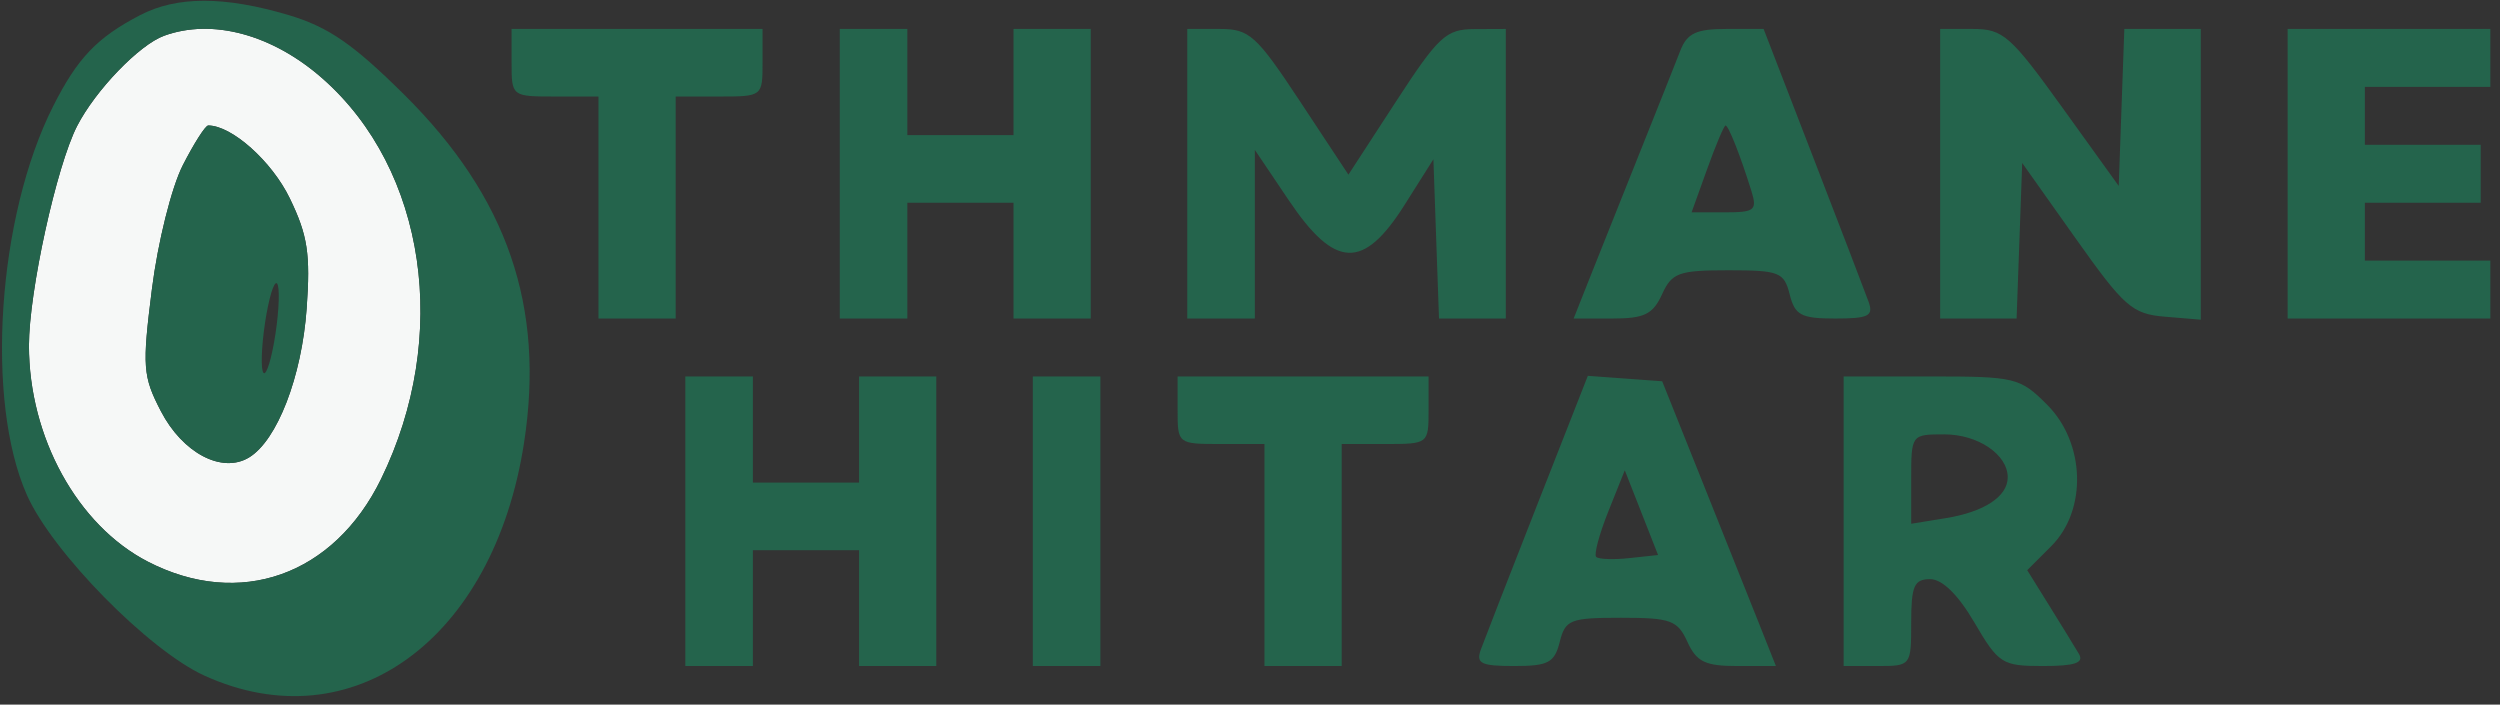
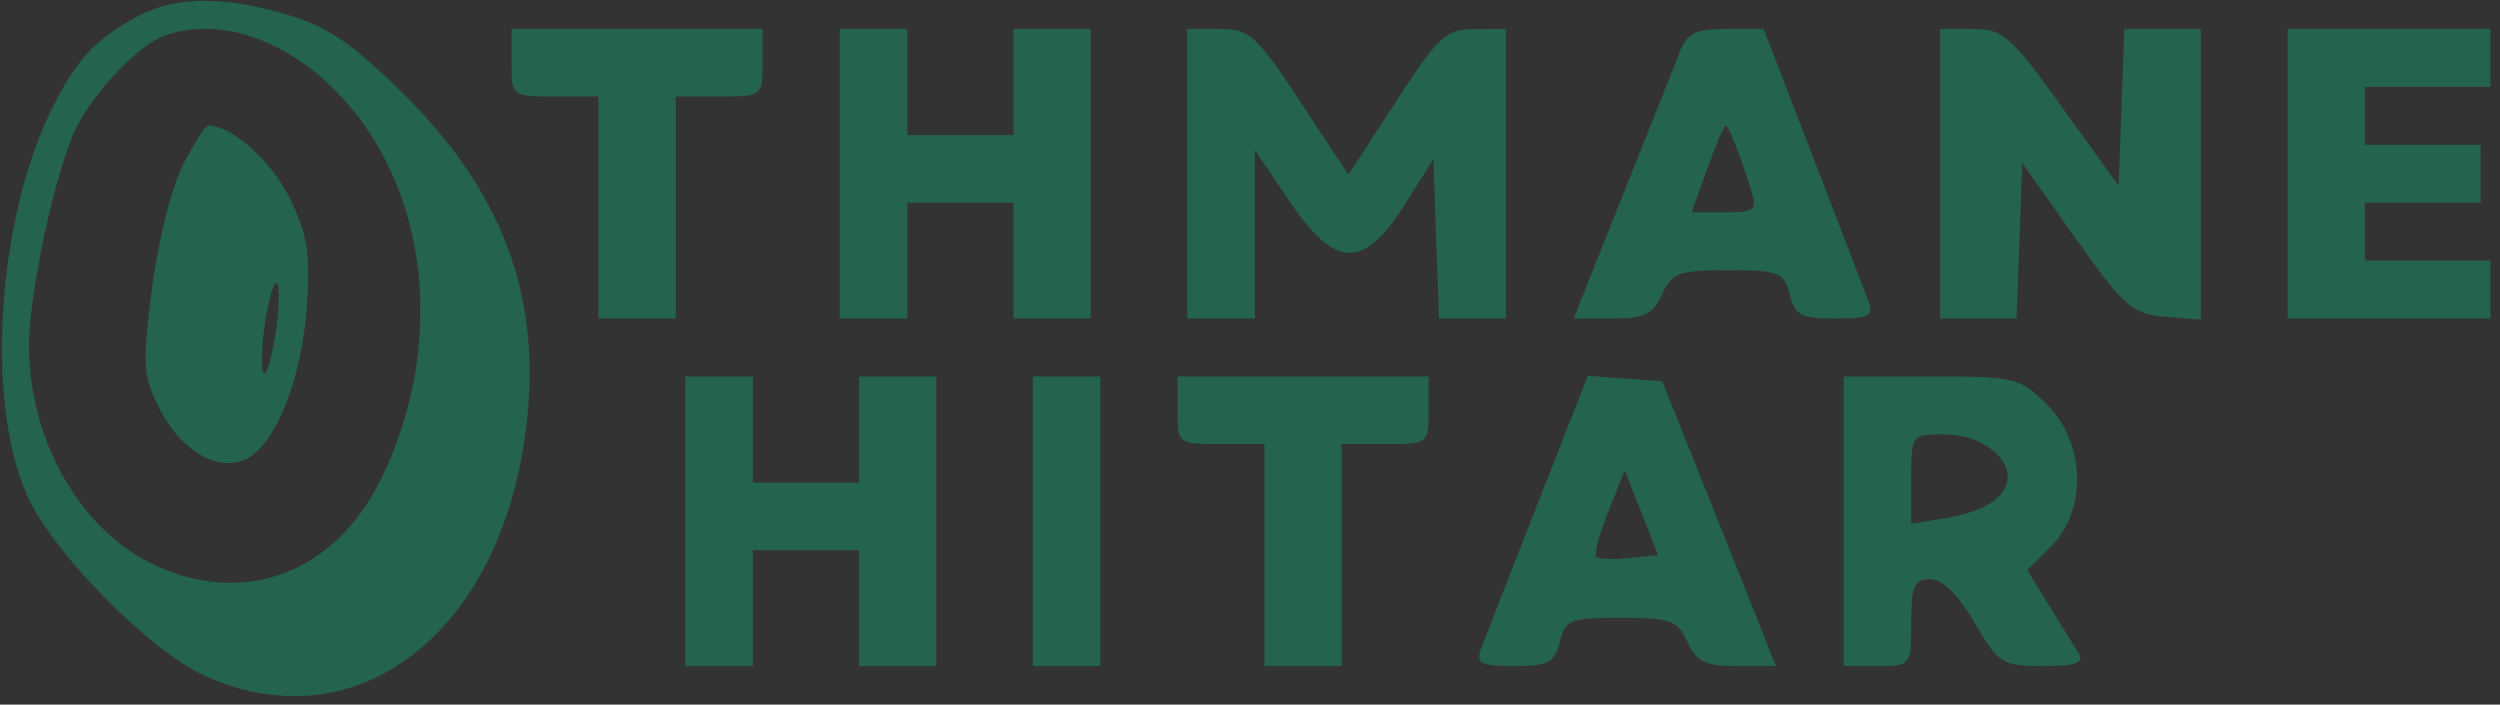
<svg xmlns="http://www.w3.org/2000/svg" width="259" height="73" viewBox="0 0 259 73">
  <rect x="0" y="0" width="259" height="73" fill="#333333" stroke="none" />
-   <path d="M 17 3.704 C 14.432 4.638, 9.899 9.340, 7.990 13.050 C 5.854 17.201, 3 30.213, 3 35.799 C 3 45.289, 8.022 54.422, 15.308 58.182 C 24.815 63.088, 34.594 59.625, 39.480 49.621 C 46.683 34.877, 44.156 17.589, 33.418 8.137 C 28.226 3.567, 21.998 1.885, 17 3.704 M 18.939 17.119 C 17.767 19.417, 16.351 25.094, 15.737 29.958 C 14.722 37.997, 14.795 38.983, 16.663 42.589 C 18.918 46.943, 23.006 49.091, 25.803 47.393 C 28.715 45.624, 31.265 39.030, 31.771 31.955 C 32.174 26.321, 31.877 24.377, 30.026 20.554 C 28.164 16.707, 24.014 13, 21.570 13 C 21.279 13, 20.095 14.854, 18.939 17.119" stroke="none" fill="#f6f8f7" fill-rule="evenodd" />
  <path d="M 14.502 1.575 C 10.044 3.900, 8.032 6.009, 5.509 11 C -0.268 22.431, -1.555 41.520, 2.793 51.293 C 5.431 57.223, 15.425 67.384, 21.194 70.002 C 36.482 76.940, 51.134 66.272, 54.286 45.907 C 56.475 31.768, 52.573 20.417, 41.878 9.808 C 36.584 4.557, 34.002 2.781, 29.884 1.558 C 23.233 -0.417, 18.313 -0.412, 14.502 1.575 M 17 3.704 C 14.432 4.638, 9.899 9.340, 7.990 13.050 C 5.854 17.201, 3 30.213, 3 35.799 C 3 45.289, 8.022 54.422, 15.308 58.182 C 24.815 63.088, 34.594 59.625, 39.480 49.621 C 46.683 34.877, 44.156 17.589, 33.418 8.137 C 28.226 3.567, 21.998 1.885, 17 3.704 M 53 6.500 C 53 9.981, 53.024 10, 57.500 10 L 62 10 62 21.500 L 62 33 66 33 L 70 33 70 21.500 L 70 10 74.500 10 C 78.976 10, 79 9.981, 79 6.500 L 79 3 66 3 L 53 3 53 6.500 M 87 18 L 87 33 90.500 33 L 94 33 94 27 L 94 21 99.500 21 L 105 21 105 27 L 105 33 109 33 L 113 33 113 18 L 113 3 109 3 L 105 3 105 8.500 L 105 14 99.500 14 L 94 14 94 8.500 L 94 3 90.500 3 L 87 3 87 18 M 123 18 L 123 33 126.500 33 L 130 33 130 24.263 L 130 15.527 133.527 20.763 C 138.302 27.855, 141.250 27.974, 145.500 21.248 L 148.500 16.500 148.790 24.750 L 149.081 33 152.540 33 L 156 33 156 18 L 156 3 152.750 3.013 C 149.809 3.025, 149.033 3.743, 144.598 10.560 L 139.696 18.094 134.712 10.547 C 130.147 3.635, 129.445 3, 126.364 3 L 123 3 123 18 M 174.080 5.250 C 173.601 6.488, 171.766 11.100, 170.003 15.500 C 168.240 19.900, 165.950 25.637, 164.914 28.250 L 163.029 33 167.036 33 C 170.340 33, 171.243 32.561, 172.182 30.500 C 173.204 28.257, 173.909 28, 179.052 28 C 184.331 28, 184.833 28.197, 185.411 30.500 C 185.952 32.657, 186.600 33, 190.126 33 C 193.594 33, 194.118 32.735, 193.581 31.250 C 193.232 30.288, 190.643 23.538, 187.828 16.250 L 182.709 3 178.830 3 C 175.732 3, 174.775 3.453, 174.080 5.250 M 201 18 L 201 33 204.960 33 L 208.919 33 209.210 24.942 L 209.500 16.884 215.032 24.692 C 220.063 31.792, 220.901 32.528, 224.282 32.810 L 228 33.121 228 18.060 L 228 3 224.040 3 L 220.081 3 219.790 11.132 L 219.500 19.263 213.651 11.132 C 208.303 3.697, 207.510 3, 204.401 3 L 201 3 201 18 M 237 18 L 237 33 247.500 33 L 258 33 258 30 L 258 27 251.500 27 L 245 27 245 24 L 245 21 251 21 L 257 21 257 18 L 257 15 251 15 L 245 15 245 12 L 245 9 251.500 9 L 258 9 258 6 L 258 3 247.500 3 L 237 3 237 18 M 18.939 17.119 C 17.767 19.417, 16.351 25.094, 15.737 29.958 C 14.722 37.997, 14.795 38.983, 16.663 42.589 C 18.918 46.943, 23.006 49.091, 25.803 47.393 C 28.715 45.624, 31.265 39.030, 31.771 31.955 C 32.174 26.321, 31.877 24.377, 30.026 20.554 C 28.164 16.707, 24.014 13, 21.570 13 C 21.279 13, 20.095 14.854, 18.939 17.119 M 176.866 17.500 L 175.248 22 178.691 22 C 181.803 22, 182.067 21.783, 181.434 19.750 C 180.301 16.113, 179.071 13, 178.767 13 C 178.611 13, 177.756 15.025, 176.866 17.500 M 27.455 33.455 C 27.072 36.005, 27.005 38.338, 27.305 38.638 C 27.605 38.938, 28.163 37.096, 28.545 34.545 C 28.928 31.995, 28.995 29.662, 28.695 29.362 C 28.395 29.062, 27.837 30.904, 27.455 33.455 M 71 54 L 71 69 74.500 69 L 78 69 78 63 L 78 57 83.500 57 L 89 57 89 63 L 89 69 93 69 L 97 69 97 54 L 97 39 93 39 L 89 39 89 44.500 L 89 50 83.500 50 L 78 50 78 44.500 L 78 39 74.500 39 L 71 39 71 54 M 107 54 L 107 69 110.500 69 L 114 69 114 54 L 114 39 110.500 39 L 107 39 107 54 M 122 42.500 C 122 45.981, 122.024 46, 126.500 46 L 131 46 131 57.500 L 131 69 135 69 L 139 69 139 57.500 L 139 46 143.500 46 C 147.976 46, 148 45.981, 148 42.500 L 148 39 135 39 L 122 39 122 42.500 M 159.286 52.218 C 156.418 59.523, 153.782 66.287, 153.429 67.250 C 152.883 68.736, 153.402 69, 156.874 69 C 160.400 69, 161.048 68.657, 161.589 66.500 C 162.167 64.197, 162.669 64, 167.948 64 C 173.091 64, 173.796 64.257, 174.818 66.500 C 175.758 68.562, 176.660 69, 179.970 69 L 183.984 69 182.296 64.750 C 181.368 62.413, 178.717 55.775, 176.405 50 L 172.203 39.500 168.351 39.218 L 164.500 38.936 159.286 52.218 M 191 54 L 191 69 194.500 69 C 197.981 69, 198 68.976, 198 64.500 C 198 60.699, 198.304 60, 199.958 60 C 201.221 60, 202.852 61.597, 204.553 64.500 C 207.054 68.767, 207.421 69, 211.654 69 C 214.952 69, 215.925 68.674, 215.379 67.750 C 214.973 67.063, 213.601 64.828, 212.330 62.786 L 210.020 59.071 212.510 56.581 C 216.246 52.845, 216.040 45.886, 212.077 41.923 C 209.276 39.122, 208.776 39, 200.077 39 L 191 39 191 54 M 198 49.631 L 198 54.262 201.589 53.679 C 205.575 53.032, 208 51.432, 208 49.449 C 208 47.087, 204.917 45, 201.429 45 C 198.017 45, 198 45.023, 198 49.631 M 166.622 52.986 C 165.684 55.331, 165.117 57.450, 165.362 57.695 C 165.607 57.940, 167.151 57.997, 168.792 57.821 L 171.776 57.500 170.052 53.112 L 168.328 48.723 166.622 52.986" stroke="none" fill="#24644c" fill-rule="evenodd" />
</svg>